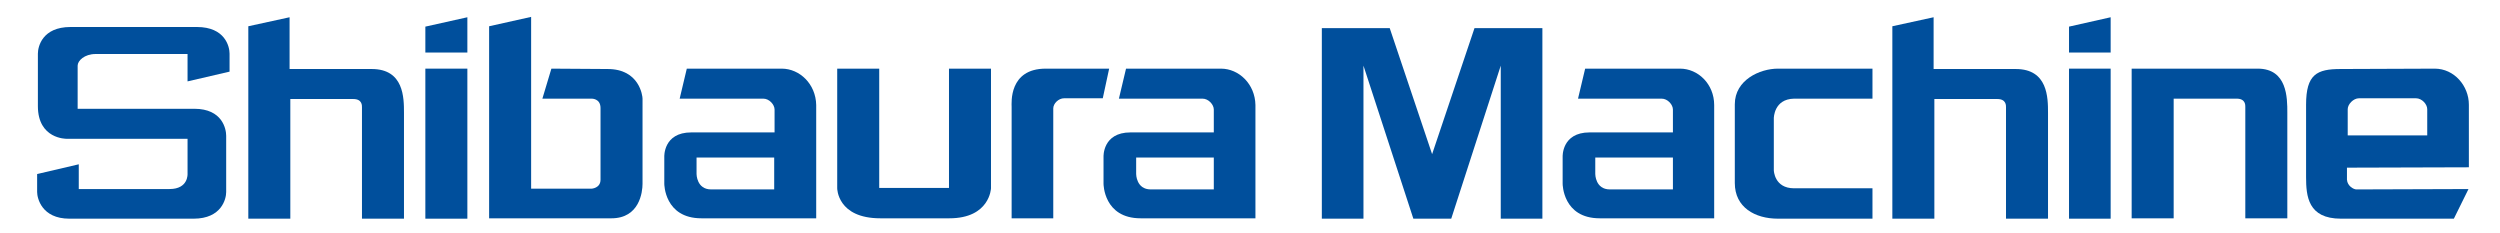
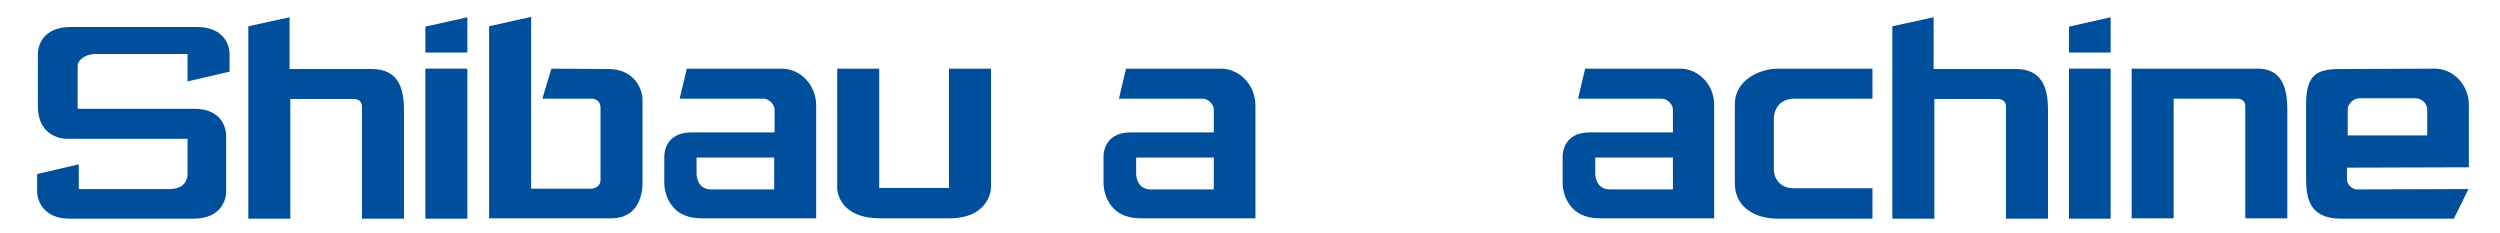
<svg xmlns="http://www.w3.org/2000/svg" version="1.1" id="Layer_1" x="0px" y="0px" viewBox="0 0 666.5 62.1" style="enable-background:new 0 0 666.5 62.1;" xml:space="preserve">
  <style type="text/css">
	.st0{fill:#004F9C;}
</style>
  <g>
-     <polygon class="st0" points="393.1,7.5 381.8,41.1 370.5,7.5 352.4,7.5 352.4,58.3 363.5,58.3 363.5,17.5 376.8,58.3 386.9,58.3    400.1,17.5 400.1,58.3 411.2,58.3 411.2,7.5  " />
    <polygon class="st0" points="124.6,14 124.6,4.6 113.4,7.1 113.4,14  " />
    <path class="st0" d="M253,18.3l0,31.8h-18.6l0-31.8h-11.2v31.9c0,0,0,8,11.5,8l18.4,0c10.8,0,11.1-8,11.1-8V18.3H253z" />
    <path class="st0" d="M51.6,58.3c7.5,0,8.7-5.3,8.7-7.1v-15c0-1.8-1-7.2-8.5-7.2c0,0-31.1,0-31.1,0l0-11.5c0-1.3,1.8-3.1,4.8-3.1   l24.5,0v7.3l11.2-2.6v-4.8c0-1.9-1.2-7.1-8.7-7.1c-3.3,0-31.1,0-33.7,0c-7.5,0-8.7,5.2-8.7,7.1c0,0,0,13.9,0,14   c0,8.8,7.6,8.7,7.6,8.7l32.3,0l0,9.3c0,0,0.3,4.1-4.8,4.1H21v-6.6L9.9,46.4v4.8c0,1.6,1.2,7.1,8.6,7.1   C18.5,58.3,51.6,58.3,51.6,58.3z" />
    <rect x="113.4" y="18.3" class="st0" width="11.2" height="40" />
    <path class="st0" d="M171.3,26.3c0-0.7-0.8-7.9-9.3-7.9l-15-0.1l-2.4,8l13.1,0c0,0,2.4-0.1,2.4,2.5l0,19.1c0,2.3-2.4,2.4-2.4,2.4v0   l-16.1,0l0-45.8l-11.2,2.5l0,51.2l32.6,0c7.5,0,8.3-7,8.3-9.2C171.3,49.1,171.3,27.4,171.3,26.3z" />
    <path class="st0" d="M499.2,18.3l-25.2,0c-4.8,0-11.5,3-11.5,9.5v21c0,6.5,5.4,9.5,11.5,9.5l0,0h25.2v-8.1h-20.9   c-5.3,0-5.4-4.8-5.4-4.8V31.5c0,0,0-5.1,5.4-5.2h20.9v-7.7V18.3z" />
-     <path class="st0" d="M295.7,18.3l-16.9,0c-9.9,0-9.1,9.2-9.1,10.2v29.7h11.1l0-29.3c0-1.3,1.4-2.7,2.9-2.7h10.3L295.7,18.3z" />
    <path class="st0" d="M208.4,18.3l-25.3,0l-1.9,8h22.3c1.6,0,3,1.6,3,2.9v6.1h-22.2c-7.5,0-7.2,6.5-7.2,6.5v7.2c0,0,0,9.2,9.9,9.2   h30.6V41.8l0-13.8C217.5,22.4,213.2,18.3,208.4,18.3z M185.7,46.4V42h20.7v8.5h-16.8C185.7,50.5,185.7,46.4,185.7,46.4z" />
    <path class="st0" d="M504.5,58.3h11.2l0-31.9l16.8,0c2.4,0,2.3,1.8,2.3,2.2l0,29.7h11.2l0-28.2c0-4,0-11.7-8.6-11.7l-21.9,0V4.6   L504.5,7L504.5,58.3z" />
    <polygon class="st0" points="562.7,14 562.7,4.6 551.6,7.1 551.6,14  " />
    <polygon class="st0" points="551.6,18.3 551.6,57.9 551.6,58.3 562.7,58.3 562.7,57.9 562.7,18.3  " />
    <path class="st0" d="M658.2,44.6l0-16.7c0-5-3.9-9.6-9.1-9.6L624,18.4c-6.3,0-9.2,1.4-9.2,9.5l0,19.3c0,5.1,0.5,11.1,9.3,11.1   l30.1,0l3.9-7.9l-29.9,0.1c-0.7,0-2.4-0.9-2.5-2.6v-3.2L658.2,44.6z M625.9,36.1l0-7c0-1.3,1.5-2.9,3-2.9h15.2c1.6,0,3,1.6,3,2.9   l0,7H625.9z" />
    <path class="st0" d="M601.9,18.3l-33.6,0l0,39.9h11.2l0-31.9l16.8,0c2.4,0,2.3,1.8,2.3,2.2l0,29.7h11.2l0-28.2   C609.8,26.1,609.8,18.3,601.9,18.3z" />
    <path class="st0" d="M66.2,58.3h11.2l0-31.9l16.8,0c2.4,0,2.3,1.8,2.3,2.2l0,29.7h11.2l0-28.2c0-4,0-11.7-8.6-11.7l-21.9,0V4.6   L66.2,7L66.2,58.3z" />
    <path class="st0" d="M325.5,18.3l-25.3,0l-1.9,8h22.3c1.6,0,3,1.6,3,2.9v6.1h-22.2c-7.5,0-7.2,6.5-7.2,6.5v7.2c0,0,0,9.2,9.9,9.2   h30.6V41.8l0-13.8C334.6,22.4,330.3,18.3,325.5,18.3z M302.9,46.4V42h20.7v8.5h-16.8C302.9,50.5,302.9,46.4,302.9,46.4z" />
    <path class="st0" d="M447.9,18.3l-25.3,0l-1.9,8H443c1.6,0,3,1.6,3,2.9v6.1h-22.2c-7.5,0-7.2,6.5-7.2,6.5v7.2c0,0,0,9.2,9.9,9.2   H457V41.8l0-13.8C457,22.4,452.7,18.3,447.9,18.3z M425.3,46.4V42H446v8.5h-16.8C425.3,50.5,425.3,46.4,425.3,46.4z" />
  </g>
</svg>